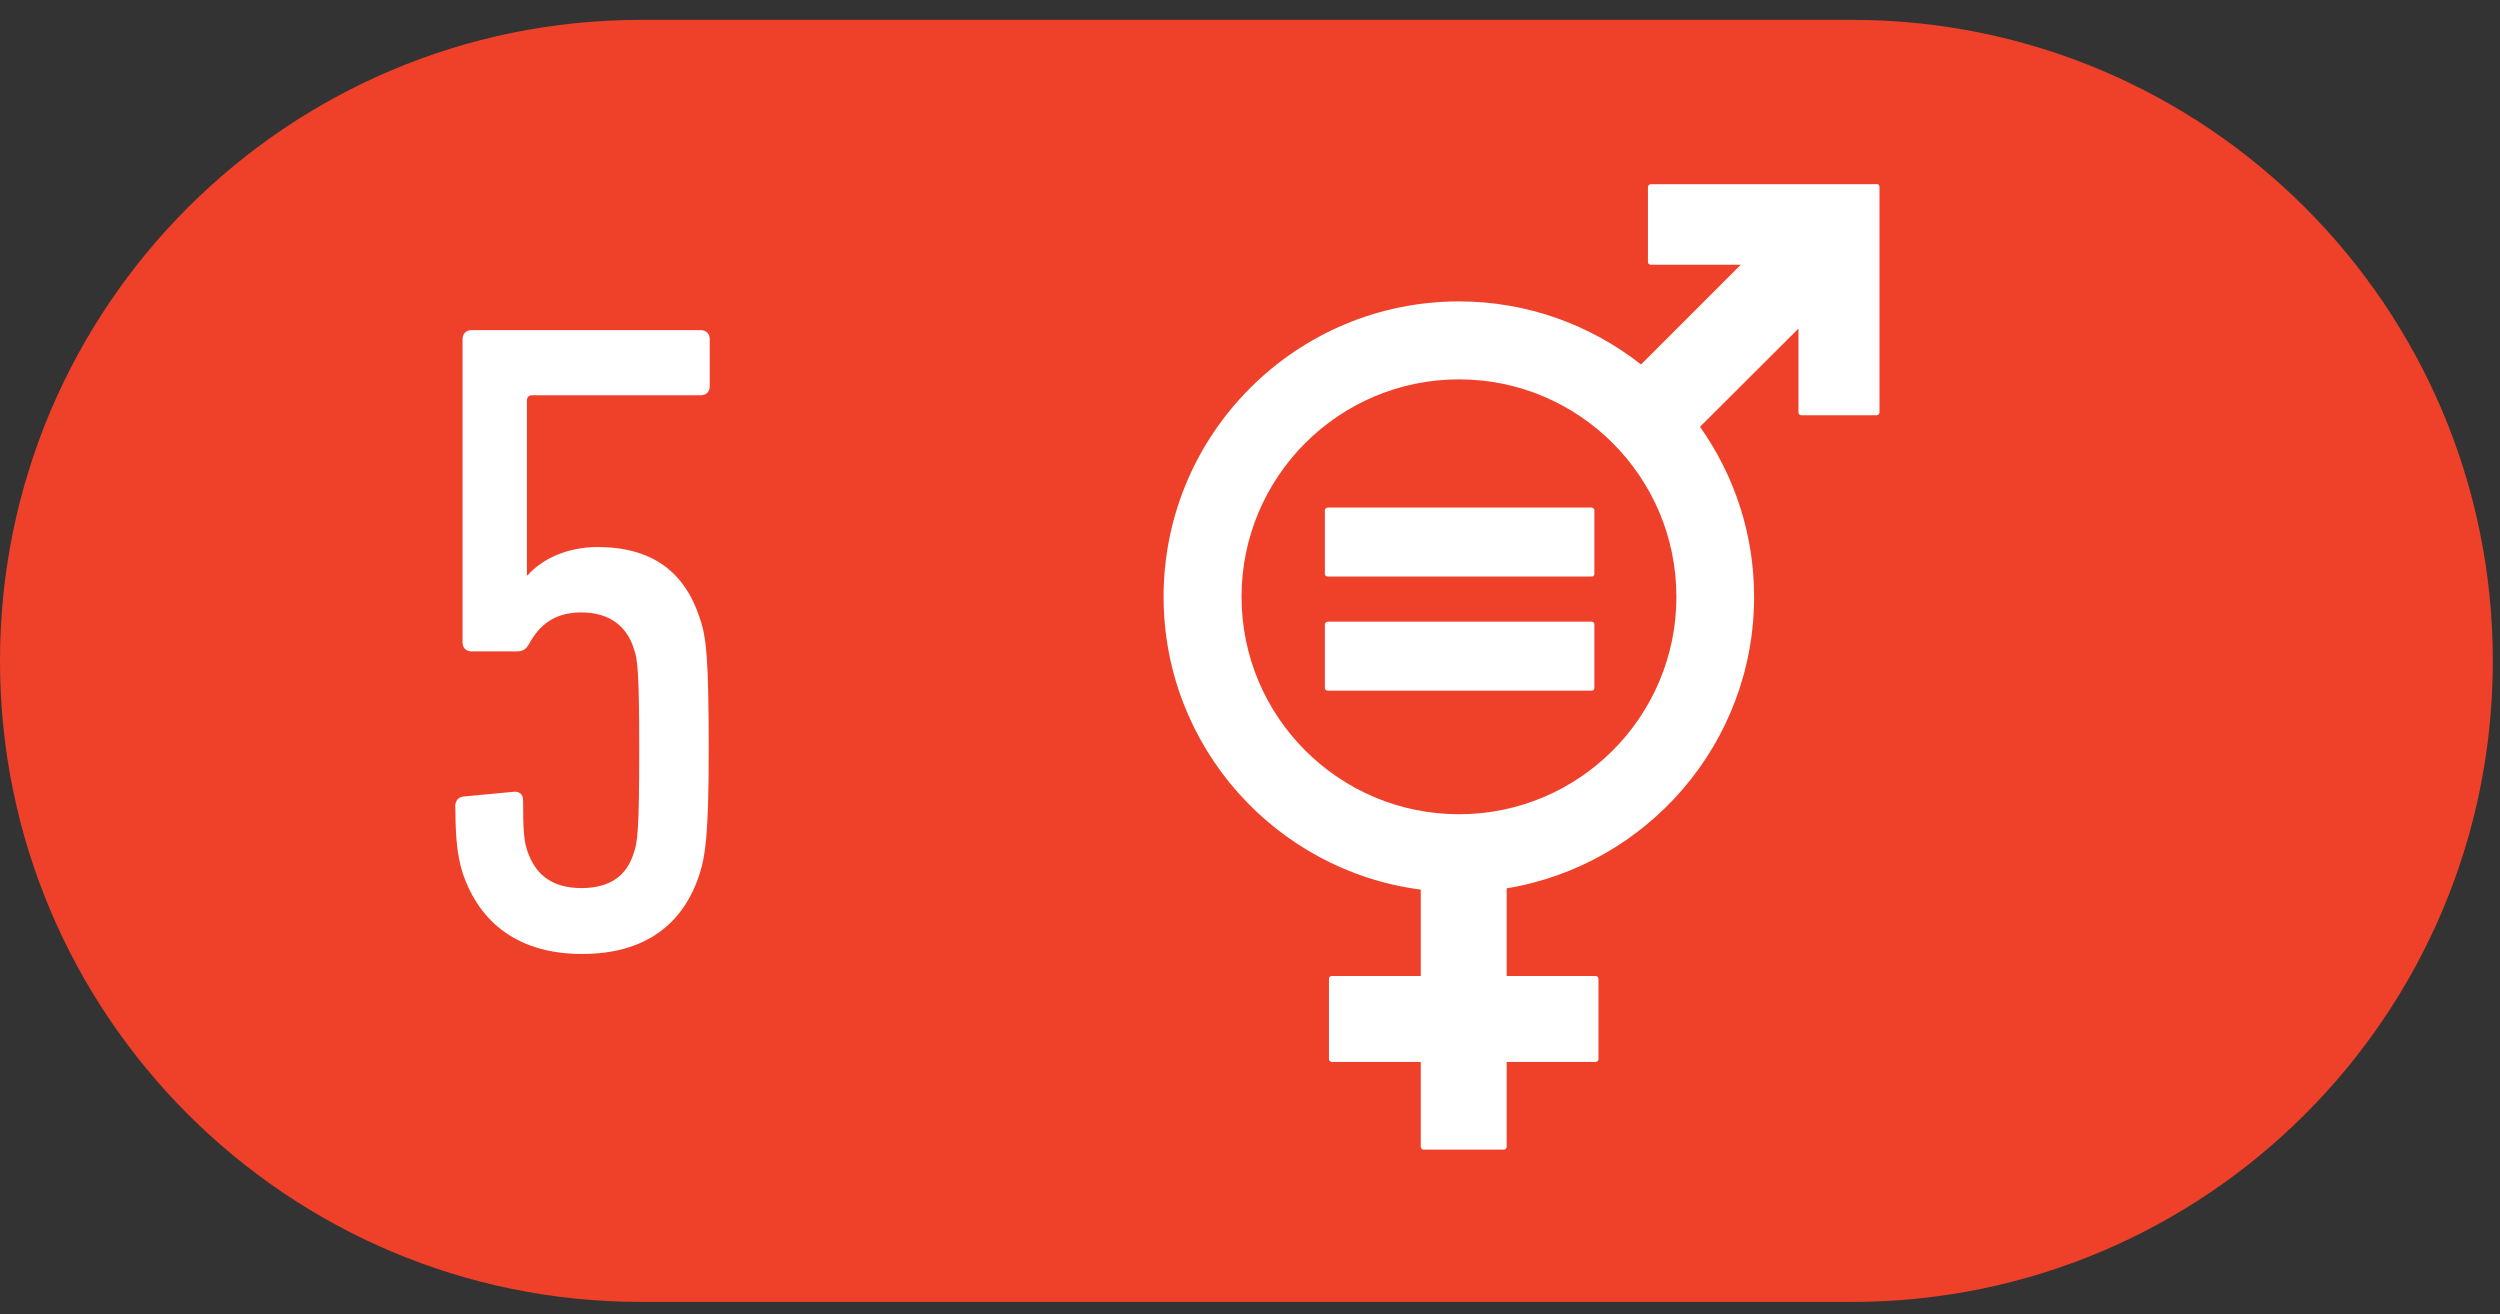
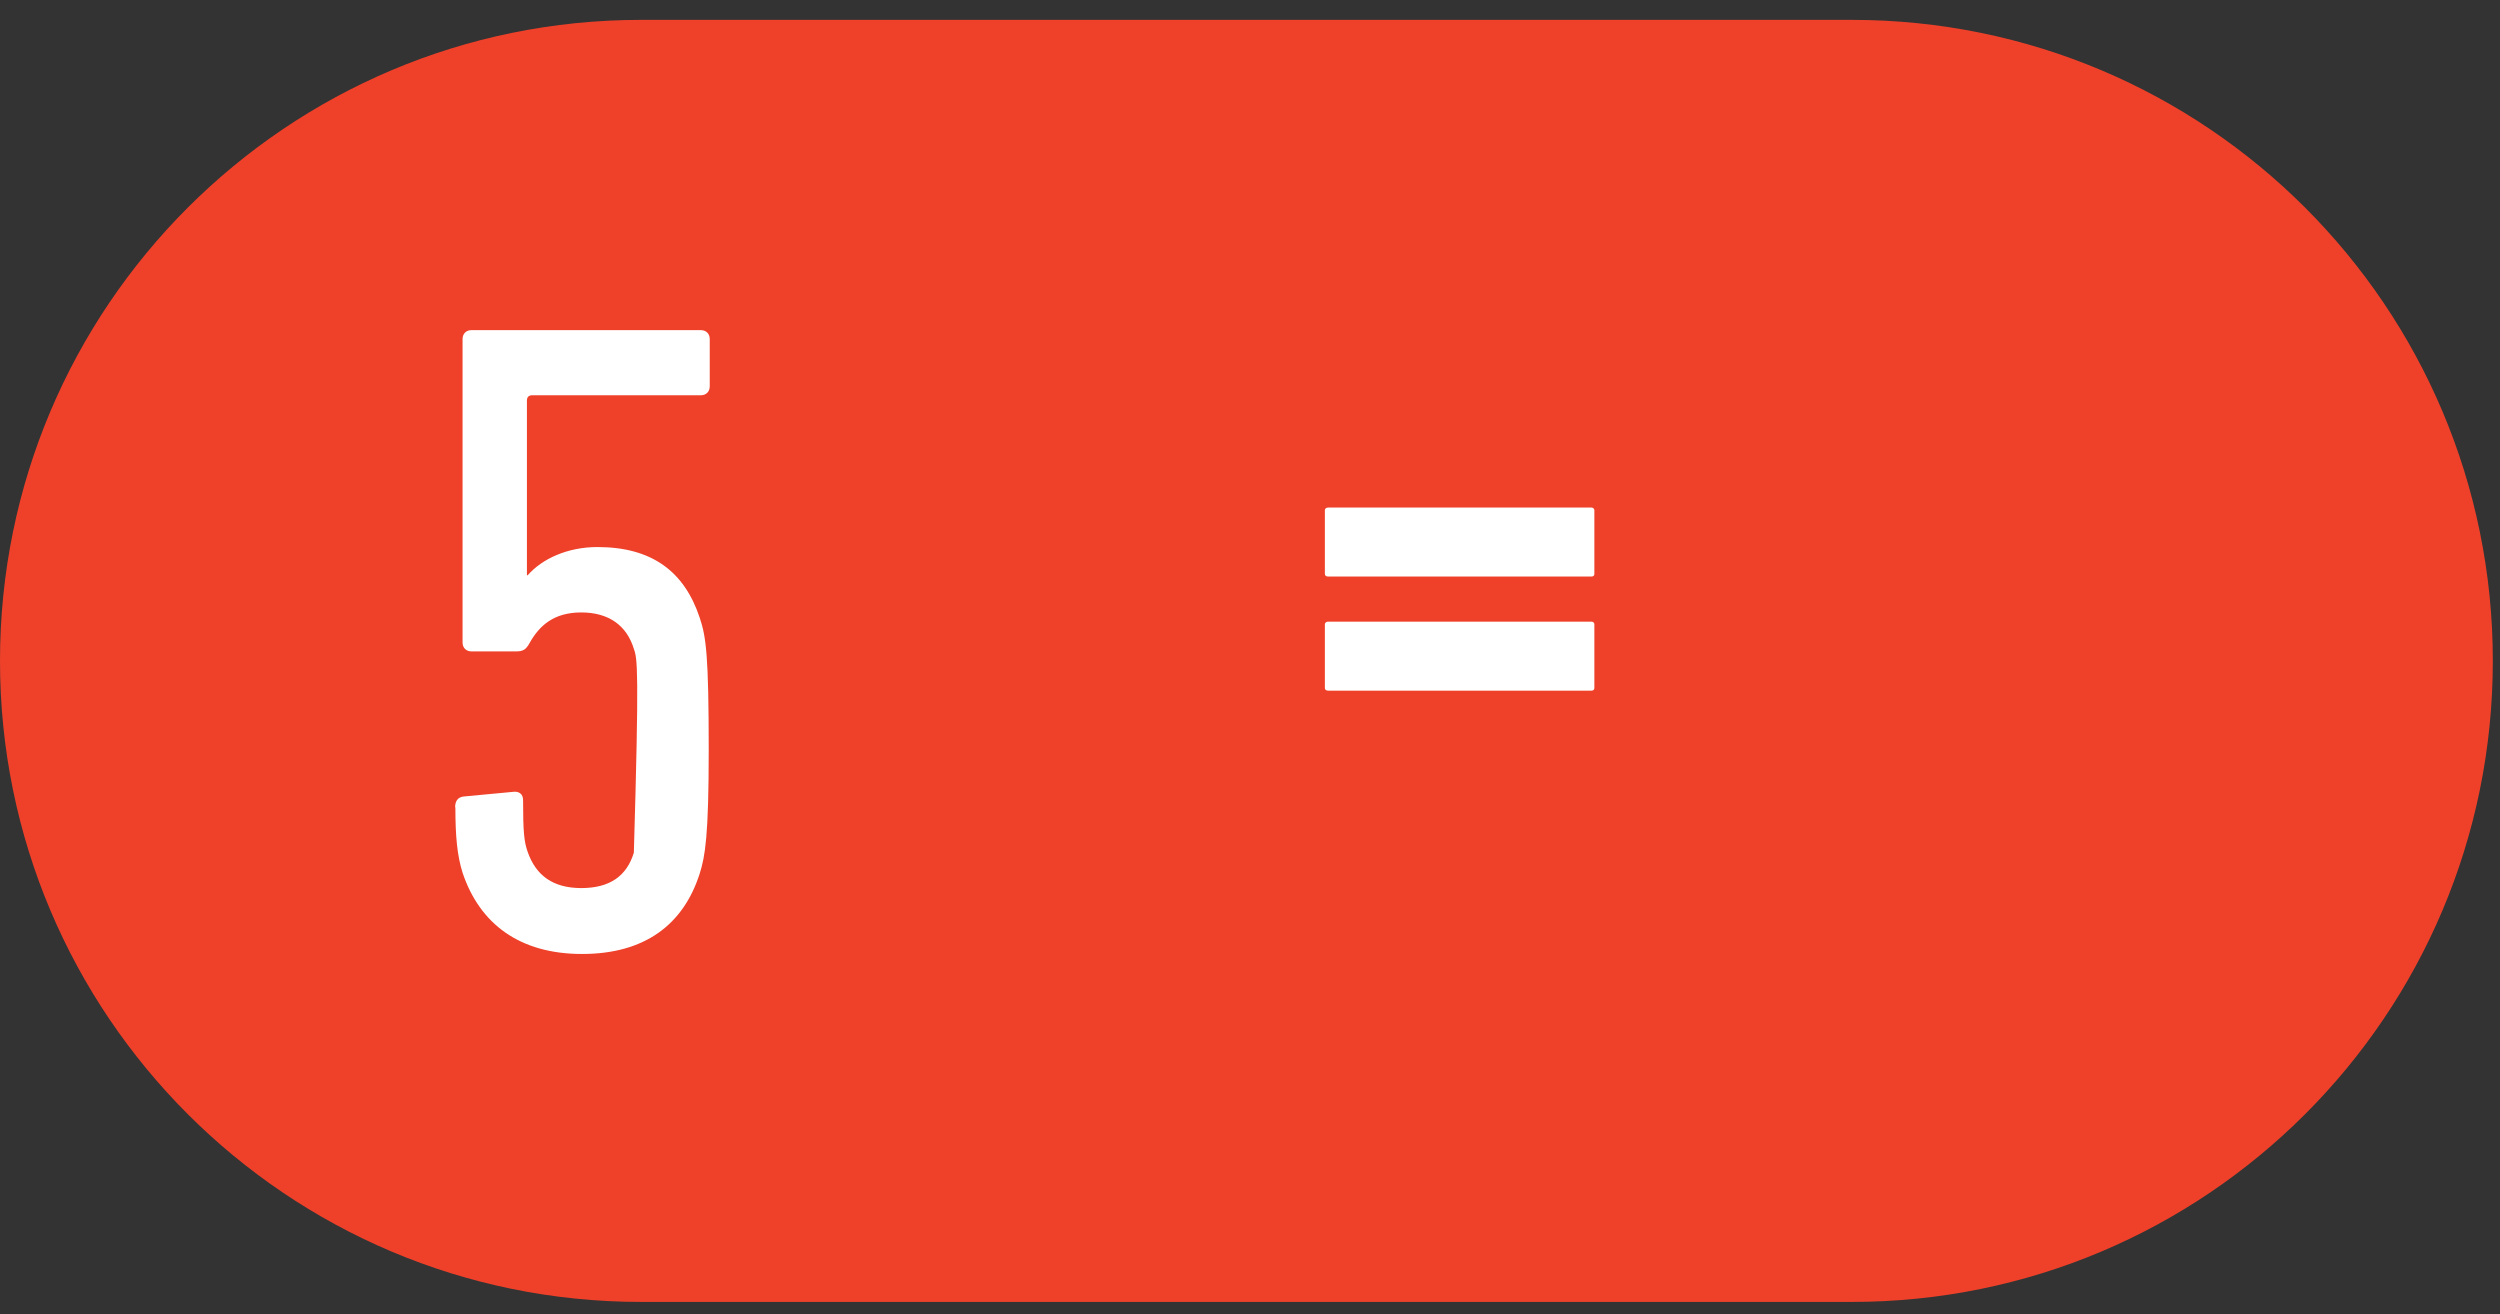
<svg xmlns="http://www.w3.org/2000/svg" width="78" height="41" viewBox="0 0 78 41" fill="none">
  <rect x="0" y="0" width="78" height="41" fill="#333333" stroke="none" />
  <path d="M57.776 40.62H20C8.952 40.62 0 31.66 0 20.62C0 9.58 8.952 0.62 20 0.62H57.776C68.824 0.62 77.776 9.572 77.776 20.62C77.776 31.668 68.824 40.62 57.776 40.62Z" fill="#EF412A" />
-   <path d="M14.2 25.188C14.2 24.988 14.288 24.876 14.456 24.852L15.984 24.708C16.184 24.676 16.32 24.764 16.32 24.964C16.32 25.956 16.352 26.268 16.464 26.58C16.72 27.316 17.256 27.708 18.136 27.708C19.016 27.708 19.552 27.34 19.776 26.604C19.888 26.292 19.944 25.924 19.944 23.404C19.944 20.884 19.888 20.548 19.776 20.244C19.552 19.508 18.984 19.108 18.136 19.108C17.288 19.108 16.832 19.508 16.52 20.068C16.408 20.268 16.32 20.324 16.096 20.324H14.712C14.544 20.324 14.432 20.212 14.432 20.044V10.58C14.432 10.412 14.544 10.3 14.712 10.3H21.864C22.032 10.3 22.144 10.412 22.144 10.58V12.052C22.144 12.22 22.032 12.332 21.864 12.332H16.608C16.496 12.332 16.44 12.388 16.44 12.5V17.948H16.464C16.912 17.436 17.704 17.068 18.64 17.068C20.336 17.068 21.352 17.828 21.832 19.276C22.032 19.868 22.112 20.46 22.112 23.404C22.112 26.092 22 26.716 21.832 27.252C21.32 28.86 20.104 29.764 18.16 29.764C16.216 29.764 14.968 28.828 14.432 27.228C14.264 26.692 14.208 26.092 14.208 25.188" fill="white" />
-   <path d="M58.544 5.748H51.504C51.456 5.748 51.416 5.788 51.416 5.836V8.172C51.416 8.22 51.456 8.26 51.504 8.26H54.312L51.2 11.372C49.632 10.14 47.656 9.404 45.52 9.404C40.44 9.404 36.304 13.532 36.304 18.62C36.304 23.3 39.808 27.172 44.328 27.756V30.452H41.552C41.496 30.452 41.464 30.492 41.464 30.54V33.044C41.464 33.092 41.504 33.132 41.552 33.132H44.328V35.78C44.328 35.828 44.368 35.868 44.416 35.868H46.92C46.968 35.868 47.008 35.828 47.008 35.78V33.132H49.784C49.84 33.132 49.872 33.092 49.872 33.044V30.54C49.872 30.492 49.832 30.452 49.784 30.452H47.008V27.716C51.384 26.996 54.728 23.196 54.728 18.62C54.728 16.644 54.104 14.82 53.04 13.316L56.112 10.252V12.868C56.112 12.924 56.152 12.956 56.208 12.956H58.544C58.6 12.956 58.64 12.916 58.64 12.868V5.828C58.64 5.78 58.6 5.74 58.544 5.74M45.52 25.404C41.776 25.404 38.736 22.364 38.736 18.62C38.736 14.876 41.776 11.836 45.52 11.836C49.264 11.836 52.304 14.876 52.304 18.62C52.304 22.364 49.264 25.404 45.52 25.404Z" fill="white" />
+   <path d="M14.2 25.188C14.2 24.988 14.288 24.876 14.456 24.852L15.984 24.708C16.184 24.676 16.32 24.764 16.32 24.964C16.32 25.956 16.352 26.268 16.464 26.58C16.72 27.316 17.256 27.708 18.136 27.708C19.016 27.708 19.552 27.34 19.776 26.604C19.944 20.884 19.888 20.548 19.776 20.244C19.552 19.508 18.984 19.108 18.136 19.108C17.288 19.108 16.832 19.508 16.52 20.068C16.408 20.268 16.32 20.324 16.096 20.324H14.712C14.544 20.324 14.432 20.212 14.432 20.044V10.58C14.432 10.412 14.544 10.3 14.712 10.3H21.864C22.032 10.3 22.144 10.412 22.144 10.58V12.052C22.144 12.22 22.032 12.332 21.864 12.332H16.608C16.496 12.332 16.44 12.388 16.44 12.5V17.948H16.464C16.912 17.436 17.704 17.068 18.64 17.068C20.336 17.068 21.352 17.828 21.832 19.276C22.032 19.868 22.112 20.46 22.112 23.404C22.112 26.092 22 26.716 21.832 27.252C21.32 28.86 20.104 29.764 18.16 29.764C16.216 29.764 14.968 28.828 14.432 27.228C14.264 26.692 14.208 26.092 14.208 25.188" fill="white" />
  <path d="M49.656 15.836H41.432C41.376 15.836 41.336 15.876 41.336 15.916V17.908C41.336 17.956 41.376 17.988 41.432 17.988H49.656C49.712 17.988 49.744 17.956 49.744 17.908V15.916C49.744 15.876 49.704 15.836 49.656 15.836Z" fill="white" />
  <path d="M49.656 19.396H41.432C41.376 19.396 41.336 19.436 41.336 19.476V21.468C41.336 21.516 41.376 21.548 41.432 21.548H49.656C49.712 21.548 49.744 21.516 49.744 21.468V19.476C49.744 19.428 49.704 19.396 49.656 19.396Z" fill="white" />
</svg>